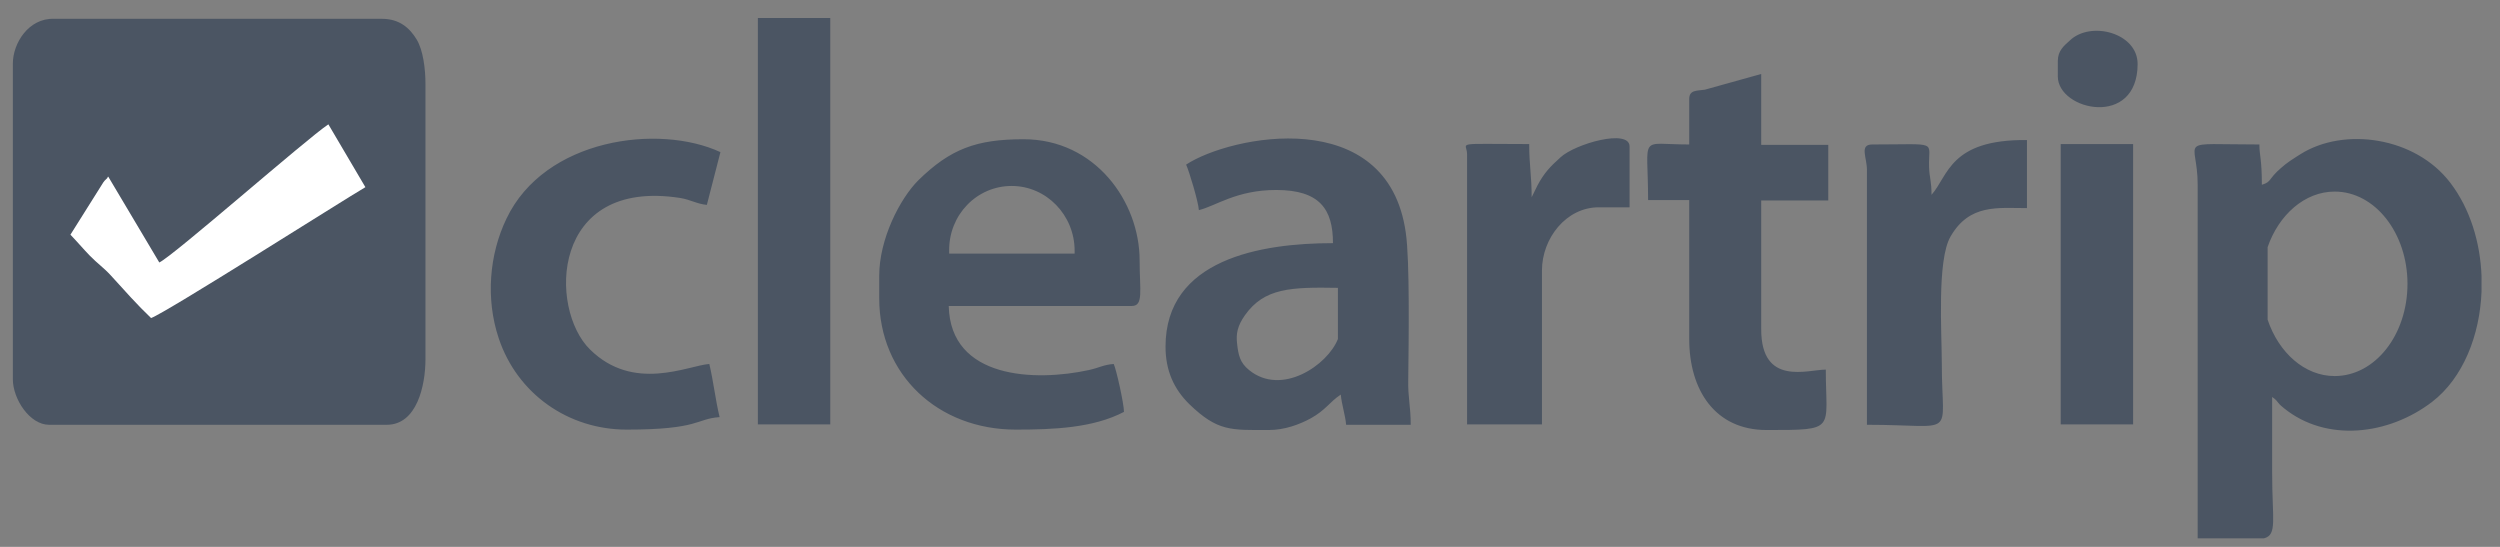
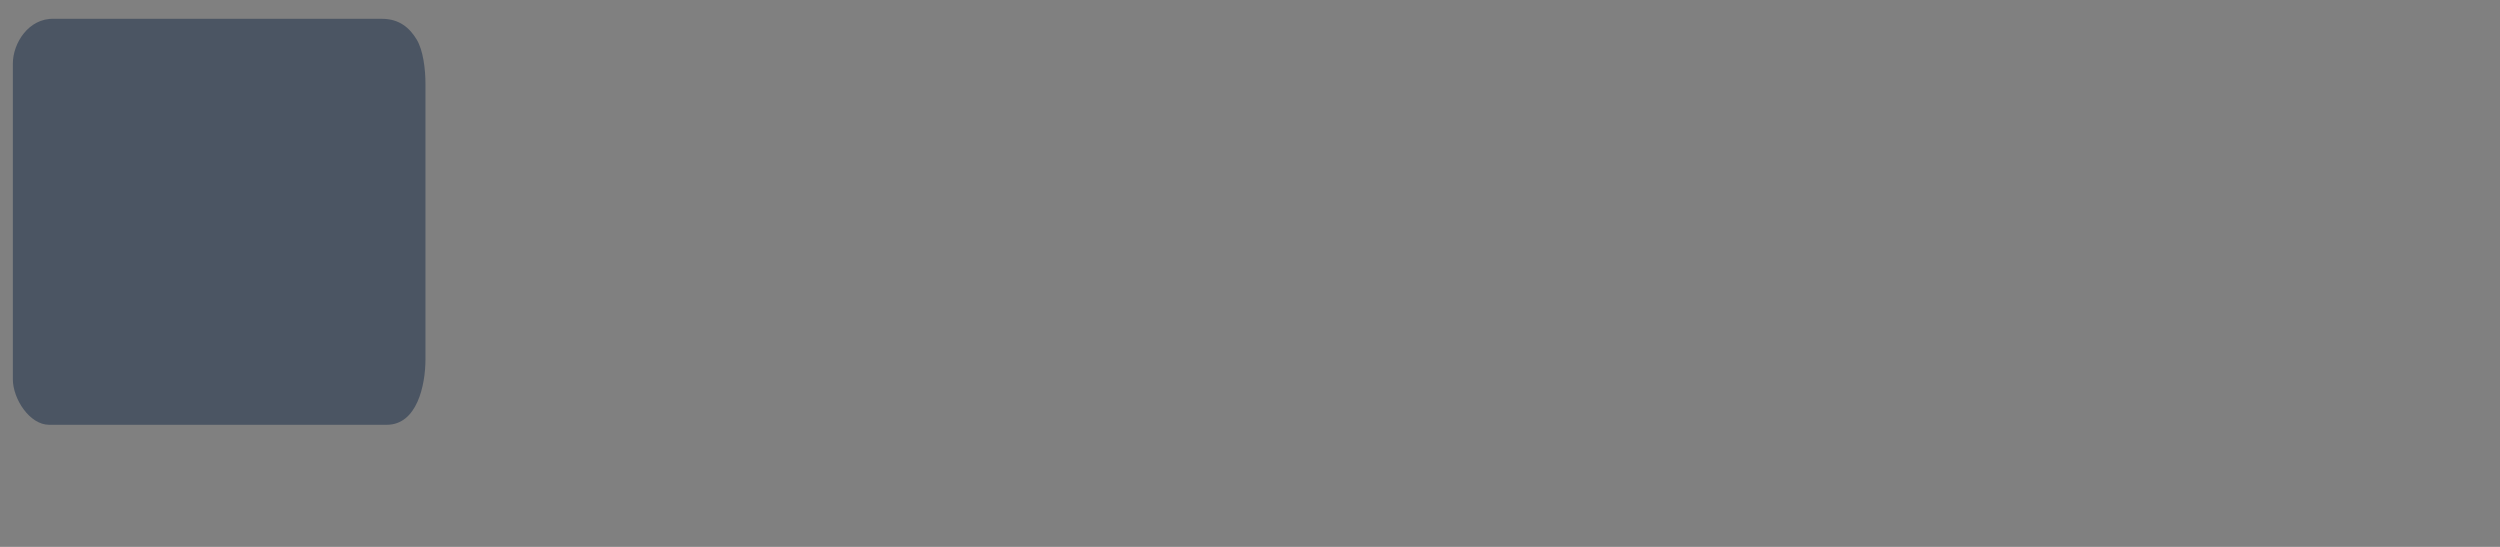
<svg xmlns="http://www.w3.org/2000/svg" width="128" height="28" viewBox="0 0 128 28" fill="none">
  <rect x="0" y="0" width="128" height="28" fill="#808080" stroke="none" />
  <g clip-path="url(#clip0_432_5771)">
    <path fill-rule="evenodd" clip-rule="evenodd" d="M0.658 3.252V19.419C0.658 20.429 1.522 21.749 2.512 21.749H19.804C21.342 21.749 21.784 19.749 21.784 18.388V4.304C21.784 3.5 21.658 2.572 21.342 2.036C20.984 1.438 20.457 0.963 19.551 0.963H2.764C1.459 0.922 0.658 2.221 0.658 3.252Z" fill="#4B5563" />
-     <path fill-rule="evenodd" clip-rule="evenodd" d="M68.501 14.738V17.357C67.974 18.697 65.615 20.305 63.951 18.945C63.488 18.573 63.404 18.181 63.34 17.604C63.277 17.089 63.361 16.676 63.741 16.14C64.731 14.738 66.1 14.697 68.501 14.738ZM51.798 9.521C53.567 9.521 55.021 11.005 55.021 12.841C55.021 12.903 55.021 12.944 55.021 12.985H48.597C48.597 12.944 48.597 12.882 48.597 12.841C48.575 11.005 50.008 9.521 51.798 9.521ZM119.535 9.809C121.599 9.809 123.263 11.933 123.263 14.532C123.263 17.15 121.599 19.254 119.535 19.254C117.998 19.254 116.671 18.058 116.102 16.367V12.655C116.671 11.005 117.998 9.809 119.535 9.809ZM105.36 3.128V3.912C105.36 5.665 109.446 6.572 109.446 3.273C109.446 1.685 107.045 1.046 105.971 2.077C105.676 2.345 105.36 2.592 105.36 3.128ZM105.508 21.728H109.215V7.376H105.508V21.728ZM98.894 9.974C98.894 9.253 98.789 9.129 98.768 8.552C98.725 7.17 99.336 7.397 95.861 7.397C95.187 7.397 95.587 8.057 95.587 8.696V21.749C100.263 21.749 99.421 22.512 99.421 18.656C99.421 17.027 99.168 13.336 99.863 12.119C100.832 10.428 102.285 10.655 103.781 10.655V7.17C99.821 7.129 99.758 9.005 98.894 9.974ZM78.421 10.098C78.421 9.005 78.295 8.448 78.295 7.376C74.314 7.376 75.114 7.252 75.114 7.892V21.728H78.948V13.851C78.948 12.201 80.19 10.614 81.854 10.614H83.434V7.5C83.434 6.572 80.654 7.356 79.896 8.057C79.369 8.531 79.053 8.861 78.716 9.5L78.421 10.098ZM38.824 21.728H42.51V0.922H38.803V21.728H38.824ZM32.084 21.996C35.833 21.996 35.622 21.44 36.844 21.357C36.633 20.491 36.528 19.522 36.317 18.635C35.222 18.718 32.442 20.099 30.209 17.893C28.082 15.81 28.187 9.088 34.843 10.139C35.348 10.222 35.706 10.449 36.191 10.49L36.886 7.789C33.726 6.324 27.892 7.087 25.933 11.191C25.049 13.026 24.859 15.295 25.533 17.315C26.481 20.161 29.093 21.996 32.084 21.996ZM86.488 5.067V7.397C83.855 7.397 84.382 6.819 84.382 10.242H86.488V17.357C86.488 19.976 87.815 22.017 90.448 22.017C94.071 22.017 93.481 22.038 93.481 18.924C92.554 18.924 90.174 19.79 90.174 16.862V10.263H93.607V7.417H90.174V3.788L87.288 4.592C86.888 4.654 86.488 4.592 86.488 5.067ZM45.016 14.119V15.274C45.016 19.192 48.028 21.996 52.009 21.996C53.947 21.996 55.968 21.914 57.548 21.089C57.548 20.677 57.148 18.883 57.022 18.635C56.495 18.676 56.306 18.821 55.758 18.945C53.02 19.543 48.66 19.419 48.575 15.666H57.948C58.559 15.666 58.349 14.882 58.349 13.336C58.349 10.325 56.074 7.129 52.409 7.129C49.987 7.129 48.66 7.624 47.017 9.232C46.069 10.181 45.016 12.243 45.016 14.119ZM60.729 8.428C60.876 8.737 61.361 10.346 61.382 10.758C62.245 10.552 63.298 9.727 65.341 9.727C67.574 9.727 68.248 10.717 68.248 12.449C64.541 12.449 59.675 13.274 59.675 17.748C59.675 18.965 60.097 19.914 60.897 20.697C62.35 22.099 63.025 22.017 64.962 22.017C65.784 22.017 66.542 21.728 67.111 21.419C67.89 20.986 68.058 20.594 68.648 20.202C68.69 20.697 68.88 21.254 68.922 21.749H72.229C72.229 20.78 72.081 20.388 72.102 19.419C72.124 17.542 72.187 13.315 71.976 11.913C71.049 5.293 62.982 6.943 60.729 8.428ZM115.807 9.459C115.807 8.119 115.681 7.974 115.681 7.397C111.279 7.397 112.521 7.026 112.521 9.459V27.564H115.913C116.608 27.378 116.334 26.636 116.334 24.203V20.326C116.692 20.573 116.502 20.553 116.945 20.904C119.114 22.656 122.295 22.285 124.527 20.573C126.107 19.357 126.97 17.171 127.055 14.923V14.14C126.991 12.408 126.465 10.675 125.454 9.356C123.664 7.005 120.02 6.489 117.787 7.892C117.429 8.119 117.092 8.325 116.797 8.593C116.123 9.17 116.313 9.315 115.807 9.459Z" fill="#4B5563" />
-     <path fill-rule="evenodd" clip-rule="evenodd" d="M8.156 13.439L5.544 9.046C5.544 9.046 5.502 9.046 5.502 9.108L5.355 9.253C5.334 9.273 5.313 9.314 5.291 9.335L3.606 12.016C3.943 12.366 4.238 12.717 4.596 13.088C4.976 13.48 5.313 13.707 5.671 14.099C6.345 14.841 7.04 15.624 7.735 16.284C8.493 16.016 17.613 10.222 18.708 9.583L16.813 6.366C15.717 7.087 8.872 13.109 8.156 13.439Z" fill="white" />
  </g>
  <defs>
    <clipPath id="clip0_432_5771">
      <rect width="126.586" height="26.807" fill="white" transform="translate(0.595 0.757)" />
    </clipPath>
  </defs>
</svg>